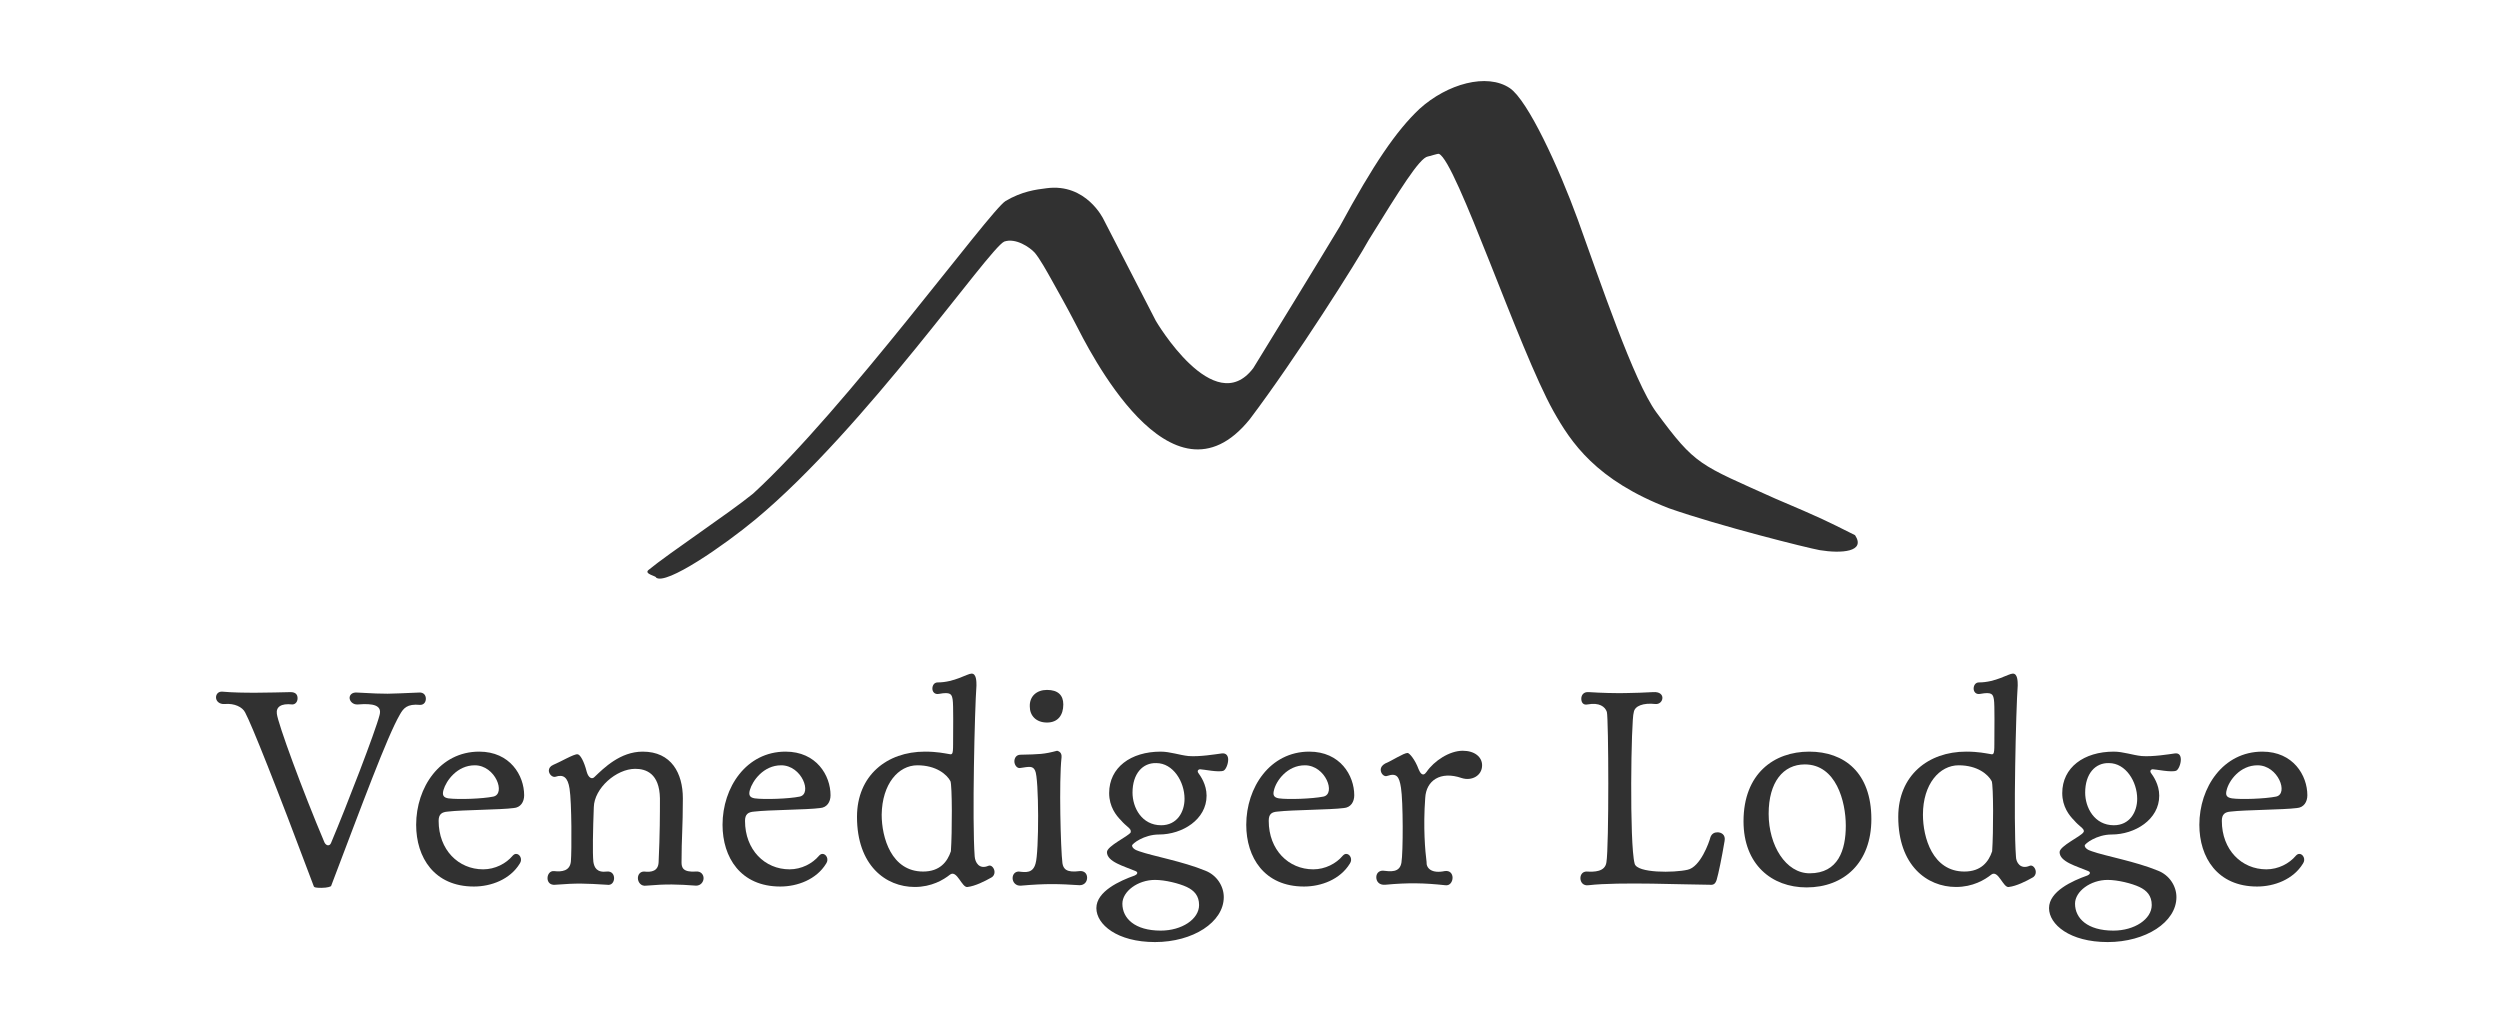
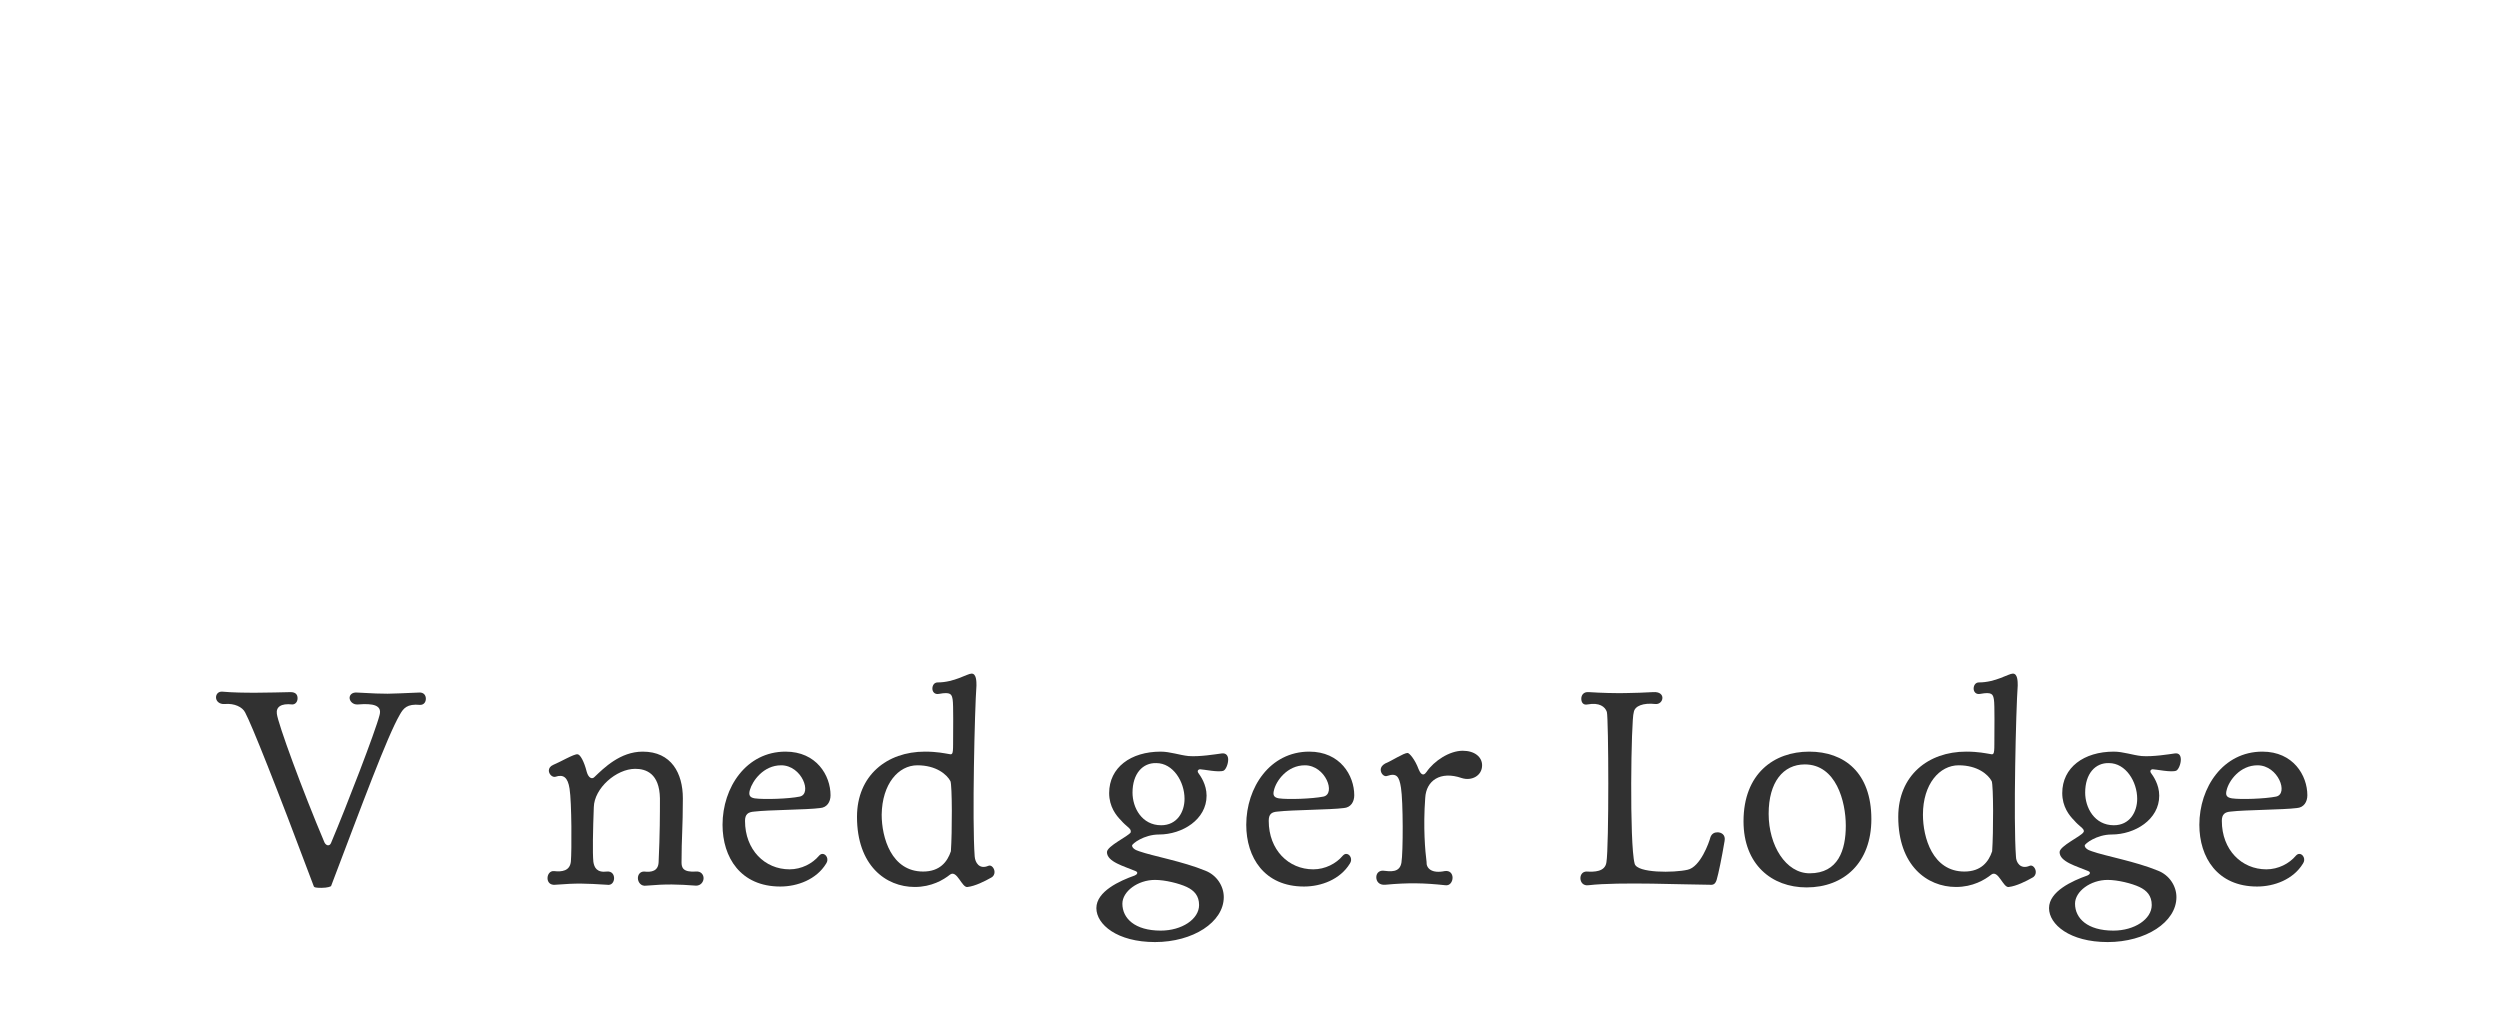
<svg xmlns="http://www.w3.org/2000/svg" version="1.1" id="Isolationsmodus" x="0px" y="0px" viewBox="0 0 567.1 232" style="enable-background:new 0 0 567.1 232;" xml:space="preserve">
  <style type="text/css"> .st0{fill:#313131;} </style>
  <g>
-     <path class="st0" d="M402.7,113.1c-17.3-7.8-18-7.4-27-19.6c-5.1-7-12.7-29.6-17.8-43.7c-4.3-11.8-11.3-27-15.4-29.8 c-5.2-3.5-14.2-1-20.5,4.7c-5.3,5-10.4,12.5-18.1,26.7c0,0-5.1,8.5-19.6,32.1c-8.9,11.8-22.1-10.7-22.1-10.7l-11.9-23.1 c0,0-3.9-8.2-12.9-7c-2.4,0.3-5.6,0.7-9.3,2.9c-3.6,2.2-36.4,47.3-57.3,66.4c-5.4,4.4-19.1,13.5-23.7,17.3 c-1.1,0.9,1.9,1.4,1.7,1.7c2.2,1.9,15.5-7.3,22.6-13.2c24.9-20.7,52.9-61.4,56.4-63c2.6-0.9,5.8,1.3,6.9,2.5 c1.2,1.4,2.9,4.5,3.8,6.1c1.4,2.5,3.7,6.6,5.4,9.9c2.9,5.6,21.7,44,39.6,21.8c10.5-13.9,24.5-36.1,27-40.7 c7-11.3,11.5-18.6,13.4-18.9c0.2,0,2.3-0.7,2.5-0.6c3.9,1.5,18.1,44.3,26,58.4c4,7.1,9.6,15.6,26.2,22c11.4,4,31.4,9,34.2,9.5 c4.9,0.8,10.5,0.4,8-3.4C413.8,117.9,413.5,117.7,402.7,113.1L402.7,113.1z" />
    <g>
      <path class="st0" d="M75.1,201c-0.1,0.1-0.8,0.4-2.2,0.4c-1.2,0-1.6-0.1-1.7-0.3c-8.7-23.2-14.1-36.7-15.6-39.5 c-0.6-1.2-2.4-2.1-4.6-1.9c-1.3,0.1-2-0.7-2-1.5c0-0.7,0.5-1.4,1.5-1.3c4.4,0.4,11,0.2,15.4,0.1c1.2,0,1.6,0.6,1.6,1.4 s-0.5,1.4-1.2,1.4c-2.6-0.3-3.7,0.6-3.5,2.1c0.2,2.1,5.8,17.4,10.8,29.2c0.4,0.8,1.2,0.9,1.5,0.1c3.5-8.3,10.1-25.4,11-29 c0.6-2.2-1.4-2.7-4.9-2.4c-1.2,0.1-1.9-0.8-1.9-1.5c0-0.6,0.5-1.3,1.7-1.2c7.5,0.4,6.3,0.3,14,0c1.1-0.1,1.6,0.6,1.6,1.4 c0,0.7-0.4,1.4-1.3,1.4c-3-0.3-3.8,0.8-4.6,2.2C87.8,167.1,82.1,182.6,75.1,201L75.1,201z" />
-       <path class="st0" d="M101.6,184.1c-1.4,0.1-2.1,0.6-2.1,2.1c0,6.6,4.5,11,10.1,11c2.7,0,5.2-1.3,6.7-3.1c0.3-0.3,0.5-0.4,0.8-0.4 c0.8,0,1.5,1.2,0.8,2.2c-2.2,3.6-6.5,5.2-10.4,5.2c-9,0-13.1-6.6-13.1-14c0-8.5,5.4-16.6,14.3-16.6c7,0,10.2,5.4,10.2,9.9 c0,1.5-0.8,2.8-2.4,2.9C113.6,183.7,104.9,183.7,101.6,184.1L101.6,184.1z M111.9,180.7c2.9-0.6,0.5-7.1-4.2-7.1 c-4,0-6.5,3.5-7.1,5.6c-0.3,1.1-0.1,1.7,1.1,1.9C104,181.4,109.5,181.2,111.9,180.7L111.9,180.7z" />
      <path class="st0" d="M145.8,170.5c6.5,0,9.1,4.9,9.1,10.6c0,6.7-0.3,8.9-0.3,14.5c0,1.2,0.3,2.3,3.3,2.1c1.1-0.1,1.7,0.7,1.7,1.5 c0,0.8-0.6,1.7-1.7,1.7c-4.1-0.3-6.7-0.4-11.3,0c-1.2,0.2-1.9-0.8-1.9-1.7c0-0.8,0.5-1.5,1.4-1.5c1.7,0.2,3.2-0.1,3.3-2.1 c0.3-6.5,0.3-10.9,0.3-14.5c-0.1-5.7-3.2-6.7-5.6-6.7c-4.3,0-9.3,4.4-9.4,8.7c-0.2,5.2-0.3,10.4-0.1,12.4c0.2,1.3,0.8,2.5,3.1,2.2 c1.1-0.1,1.6,0.7,1.6,1.5s-0.5,1.7-1.6,1.5c-4.9-0.3-6.7-0.4-11.8,0c-1.1,0.1-1.7-0.6-1.7-1.5s0.6-1.7,1.5-1.6 c1.7,0.2,3.6,0,3.8-2.2c0.2-2.3,0.2-13.4-0.3-16.5c-0.4-2.6-1.4-3.3-3.2-2.7c-0.7,0.2-1.5-0.6-1.5-1.4c0-0.5,0.3-1,1-1.3 c1.5-0.6,4.7-2.5,5.5-2.4c0.6,0,1.5,1.6,2.1,4c0.4,1.4,1.2,1.7,1.7,1.2C137,174.2,140.7,170.5,145.8,170.5L145.8,170.5z" />
      <path class="st0" d="M171.1,184.1c-1.4,0.1-2.1,0.6-2.1,2.1c0,6.6,4.5,11,10.1,11c2.7,0,5.2-1.3,6.7-3.1c0.3-0.3,0.5-0.4,0.8-0.4 c0.8,0,1.5,1.2,0.8,2.2c-2.2,3.6-6.5,5.2-10.4,5.2c-9,0-13.1-6.6-13.1-14c0-8.5,5.4-16.6,14.3-16.6c7,0,10.2,5.4,10.2,9.9 c0,1.5-0.8,2.8-2.4,2.9C183.1,183.7,174.4,183.7,171.1,184.1L171.1,184.1z M181.4,180.7c2.9-0.6,0.5-7.1-4.2-7.1 c-4,0-6.5,3.5-7.1,5.6c-0.3,1.1-0.1,1.7,1.1,1.9C173.4,181.4,179,181.2,181.4,180.7L181.4,180.7z" />
      <path class="st0" d="M224.2,196.4c0.7-0.3,1.4,0.6,1.4,1.4c0,0.5-0.2,1-0.8,1.3c-1.4,0.8-3.6,1.9-5.3,2.1c-1.3,0.3-2.4-4-4-2.8 c-1.5,1.2-4.2,2.8-8,2.8c-6.6,0-13.1-4.9-13.1-15.9c0-9.4,6.8-14.8,15.4-14.8c2.8,0,4.5,0.4,5.2,0.5c1,0.2,1.2,0.4,1.2-2.2 c0-2.8,0.1-9-0.1-10.1c-0.2-1.2-0.4-1.8-3.1-1.3c-1,0.2-1.5-0.5-1.5-1.2s0.4-1.4,1.2-1.4c3.8,0,6.7-2,7.7-2c1.1,0,1.1,1.8,1.1,2.7 c-0.4,5.4-1,30.7-0.4,38.8C221.2,195.6,222.1,197.3,224.2,196.4L224.2,196.4z M200,184.8c0,5.2,2.2,12.9,9.4,12.9 c3.8,0,5.5-2.2,6.3-4.6c0.3-4.3,0.3-14.9-0.1-15.9c-0.8-1.5-3.2-3.6-7.5-3.6S200.1,177.8,200,184.8L200,184.8z" />
-       <path class="st0" d="M244.9,197.6c1.1-0.1,1.7,0.6,1.7,1.5s-0.6,1.7-1.7,1.7c-4.7-0.3-7.6-0.4-13.3,0.1c-1.2,0.1-1.9-0.8-1.9-1.7 c0-0.8,0.5-1.5,1.4-1.5c1.6,0.2,3.2,0.4,3.8-1.8c0.8-2.4,0.8-19.5-0.1-21.1c-0.5-1.1-1.3-0.9-3.3-0.6c-0.8,0.2-1.4-0.7-1.4-1.5 c0-0.7,0.4-1.5,1.4-1.5c4.3-0.1,5.3-0.1,8.3-0.9c0.3,0.1,1.1,0.3,1,1.5c-0.6,5.4-0.2,20.8,0.2,24 C241.2,197.1,241.9,198,244.9,197.6L244.9,197.6z M237.5,156.5c2.5,0,3.7,1.2,3.7,3.3c0,2.4-1.2,4.1-3.7,4.1s-3.9-1.6-3.9-3.6 C233.5,157.9,235.2,156.5,237.5,156.5L237.5,156.5z" />
      <path class="st0" d="M256.5,188.5c0-0.6-1.1-1.1-2.2-2.4c-1.1-1.1-2.7-3.1-2.7-6.2c0-5.8,4.9-9.4,11.7-9.4c2.1,0,4.3,0.8,6.3,1 c2.5,0.2,6.1-0.4,7.6-0.6c1-0.1,1.4,0.6,1.4,1.4c0,1-0.5,2.2-1,2.5c-1,0.5-4.7-0.3-5.4-0.3c-0.3,0-0.7,0.3-0.4,0.8 c0.5,0.7,1.9,2.6,1.9,5.2c0,5.4-5.5,8.8-10.8,8.8c-3.4,0-6.1,2.1-6.1,2.5c0,0.5,0.6,1,1.6,1.3c3.1,1.1,9.9,2.3,15,4.4 c2.6,1,4.2,3.5,4.2,6c0,5.7-7,10.2-15.6,10.2s-13.3-4-13.3-7.7c0-3.8,5.3-6.2,8.7-7.4c0.5-0.2,0.9-0.7,0.2-1 c-2.6-1.1-6.5-2.1-6.5-4.3c0-1.4,4.9-3.6,5.4-4.5C256.5,188.7,256.5,188.6,256.5,188.5L256.5,188.5z M254.6,205 c0,3.3,2.8,6.1,8.7,6.1c4.8,0,8.7-2.6,8.7-5.8c0-2.1-1.1-3.3-2.8-4.1c-1.7-0.8-4.9-1.6-7.2-1.6C258.1,199.6,254.6,202.2,254.6,205 L254.6,205z M256.9,179.8c0,3.4,2.1,7.4,6.5,7.4c3.6,0,5.3-3,5.3-6c0-3.9-2.6-8.1-6.4-8.1C259.2,173,256.9,175.5,256.9,179.8 L256.9,179.8z" />
      <path class="st0" d="M289.8,184.1c-1.4,0.1-2,0.6-2,2.1c0,6.6,4.5,11,10.1,11c2.7,0,5.2-1.3,6.7-3.1c0.3-0.3,0.5-0.4,0.8-0.4 c0.8,0,1.5,1.2,0.8,2.2c-2.2,3.6-6.5,5.2-10.4,5.2c-9,0-13.1-6.6-13.1-14c0-8.5,5.4-16.6,14.3-16.6c7,0,10.2,5.4,10.2,9.9 c0,1.5-0.8,2.8-2.4,2.9C301.8,183.7,293.2,183.7,289.8,184.1L289.8,184.1z M300.2,180.7c2.9-0.6,0.5-7.1-4.2-7.1 c-4,0-6.5,3.5-7,5.6c-0.3,1.1-0.1,1.7,1.1,1.9C292.2,181.4,297.7,181.2,300.2,180.7z" />
      <path class="st0" d="M327.7,197.6c1.2-0.2,1.8,0.6,1.8,1.5s-0.6,1.9-1.7,1.7c-4.6-0.5-8.4-0.6-13.6-0.1c-1.4,0.1-2-0.8-2-1.7 c0-0.8,0.5-1.5,1.5-1.5c1.7,0.2,3.8,0.5,4.2-1.8c0.4-2.4,0.4-13.9-0.1-17c-0.4-2.6-1-3.4-3.1-2.7c-0.7,0.3-1.5-0.5-1.5-1.4 c0-0.5,0.3-1,1-1.4c1.5-0.6,4.2-2.4,5.1-2.4c0.4,0,1.7,1.5,2.5,3.7c0.3,0.7,0.9,1.9,1.8,0.6c1.7-2.5,5.2-4.8,8.2-4.8 c2.7,0,4.4,1.4,4.4,3.3c0,2.4-2.4,3.6-4.6,2.9c-4.9-1.7-8.1,0.6-8.3,4.5c-0.5,6.7,0,12.2,0.3,14.5 C323.5,197,324.8,198.2,327.7,197.6L327.7,197.6z" />
      <path class="st0" d="M388,189.9c0.3-0.8,0.9-1.1,1.6-1.1c0.8,0,1.9,0.5,1.6,2c-0.6,3.6-1.4,7.5-1.8,8.8c-0.3,0.9-0.7,1.2-1.6,1.1 c-4.9,0-20.6-0.7-27.4,0.1c-1.3,0.2-1.9-0.7-1.9-1.6c0-0.8,0.5-1.5,1.4-1.5c1.7,0.1,4.2,0.1,4.5-2.1c0.6-3.6,0.5-32.6,0.1-34.1 c-0.4-1.2-1.7-2.2-4.4-1.7c-1,0.2-1.4-0.5-1.4-1.3s0.5-1.6,1.7-1.5c6.1,0.4,10.7,0.2,14.6,0c1.5-0.1,2.1,0.6,2.1,1.3 c0,0.8-0.7,1.5-1.6,1.4c-2.7-0.3-4.7,0.4-4.9,1.9c-0.6,1.5-1,29.9,0.2,34.3c0.5,2.2,9,2.1,12,1.4 C385.7,196.7,387.7,191.1,388,189.9L388,189.9z" />
      <path class="st0" d="M424.5,185.8c0,9.9-6.2,15.5-14.7,15.5c-7.9,0-14.3-5.2-14.3-15c0-10.8,6.9-15.8,14.9-15.8 S424.5,175.3,424.5,185.8L424.5,185.8z M409.4,173.4c-4.9,0-8.2,4-8.2,11.2s3.9,13.5,9.3,13.5c6.5,0,8.2-5.3,8.2-10.8 S416.5,173.4,409.4,173.4z" />
      <path class="st0" d="M460.4,196.4c0.7-0.3,1.4,0.6,1.4,1.4c0,0.5-0.2,1-0.8,1.3c-1.4,0.8-3.6,1.9-5.3,2.1c-1.3,0.3-2.4-4-4-2.8 c-1.5,1.2-4.2,2.8-8,2.8c-6.6,0-13.1-4.9-13.1-15.9c0-9.4,6.8-14.8,15.4-14.8c2.8,0,4.5,0.4,5.2,0.5c1,0.2,1.2,0.4,1.2-2.2 c0-2.8,0.1-9-0.1-10.1c-0.2-1.2-0.4-1.8-3.1-1.3c-1,0.2-1.5-0.5-1.5-1.2s0.4-1.4,1.2-1.4c3.8,0,6.7-2,7.7-2c1.1,0,1.1,1.8,1.1,2.7 c-0.4,5.4-1,30.7-0.4,38.8C457.3,195.6,458.3,197.3,460.4,196.4L460.4,196.4z M436.2,184.8c0,5.2,2.2,12.9,9.4,12.9 c3.8,0,5.5-2.2,6.3-4.6c0.3-4.3,0.3-14.9-0.1-15.9c-0.8-1.5-3.2-3.6-7.5-3.6S436.2,177.8,436.2,184.8L436.2,184.8z" />
      <path class="st0" d="M472.7,188.5c0-0.6-1.1-1.1-2.2-2.4c-1.1-1.1-2.7-3.1-2.7-6.2c0-5.8,4.9-9.4,11.7-9.4c2.1,0,4.3,0.8,6.3,1 c2.5,0.2,6.2-0.4,7.6-0.6c1-0.1,1.3,0.6,1.3,1.4c0,1-0.5,2.2-1,2.5c-1,0.5-4.7-0.3-5.4-0.3c-0.3,0-0.7,0.3-0.4,0.8 c0.5,0.7,1.9,2.6,1.9,5.2c0,5.4-5.5,8.8-10.8,8.8c-3.4,0-6.1,2.1-6.1,2.5c0,0.5,0.6,1,1.6,1.3c3.1,1.1,9.9,2.3,15,4.4 c2.6,1,4.2,3.5,4.2,6c0,5.7-7,10.2-15.6,10.2s-13.3-4-13.3-7.7c0-3.8,5.3-6.2,8.7-7.4c0.5-0.2,0.9-0.7,0.2-1 c-2.6-1.1-6.5-2.1-6.5-4.3c0-1.4,4.9-3.6,5.4-4.5C472.7,188.7,472.7,188.6,472.7,188.5L472.7,188.5z M470.7,205 c0,3.3,2.8,6.1,8.7,6.1c4.8,0,8.7-2.6,8.7-5.8c0-2.1-1.1-3.3-2.8-4.1c-1.7-0.8-4.9-1.6-7.2-1.6C474.2,199.6,470.7,202.2,470.7,205 L470.7,205z M473,179.8c0,3.4,2.1,7.4,6.5,7.4c3.6,0,5.3-3,5.3-6c0-3.9-2.6-8.1-6.4-8.1C475.3,173,473,175.5,473,179.8L473,179.8z " />
      <path class="st0" d="M506,184.1c-1.3,0.1-2,0.6-2,2.1c0,6.6,4.5,11,10.1,11c2.7,0,5.2-1.3,6.7-3.1c0.3-0.3,0.5-0.4,0.8-0.4 c0.8,0,1.5,1.2,0.8,2.2c-2.2,3.6-6.5,5.2-10.4,5.2c-9,0-13.1-6.6-13.1-14c0-8.5,5.4-16.6,14.3-16.6c7,0,10.2,5.4,10.2,9.9 c0,1.5-0.8,2.8-2.4,2.9C517.9,183.7,509.3,183.7,506,184.1L506,184.1z M516.3,180.7c2.9-0.6,0.5-7.1-4.2-7.1c-4,0-6.5,3.5-7,5.6 c-0.3,1.1-0.1,1.7,1.2,1.9C508.3,181.4,513.8,181.2,516.3,180.7L516.3,180.7z" />
    </g>
  </g>
</svg>